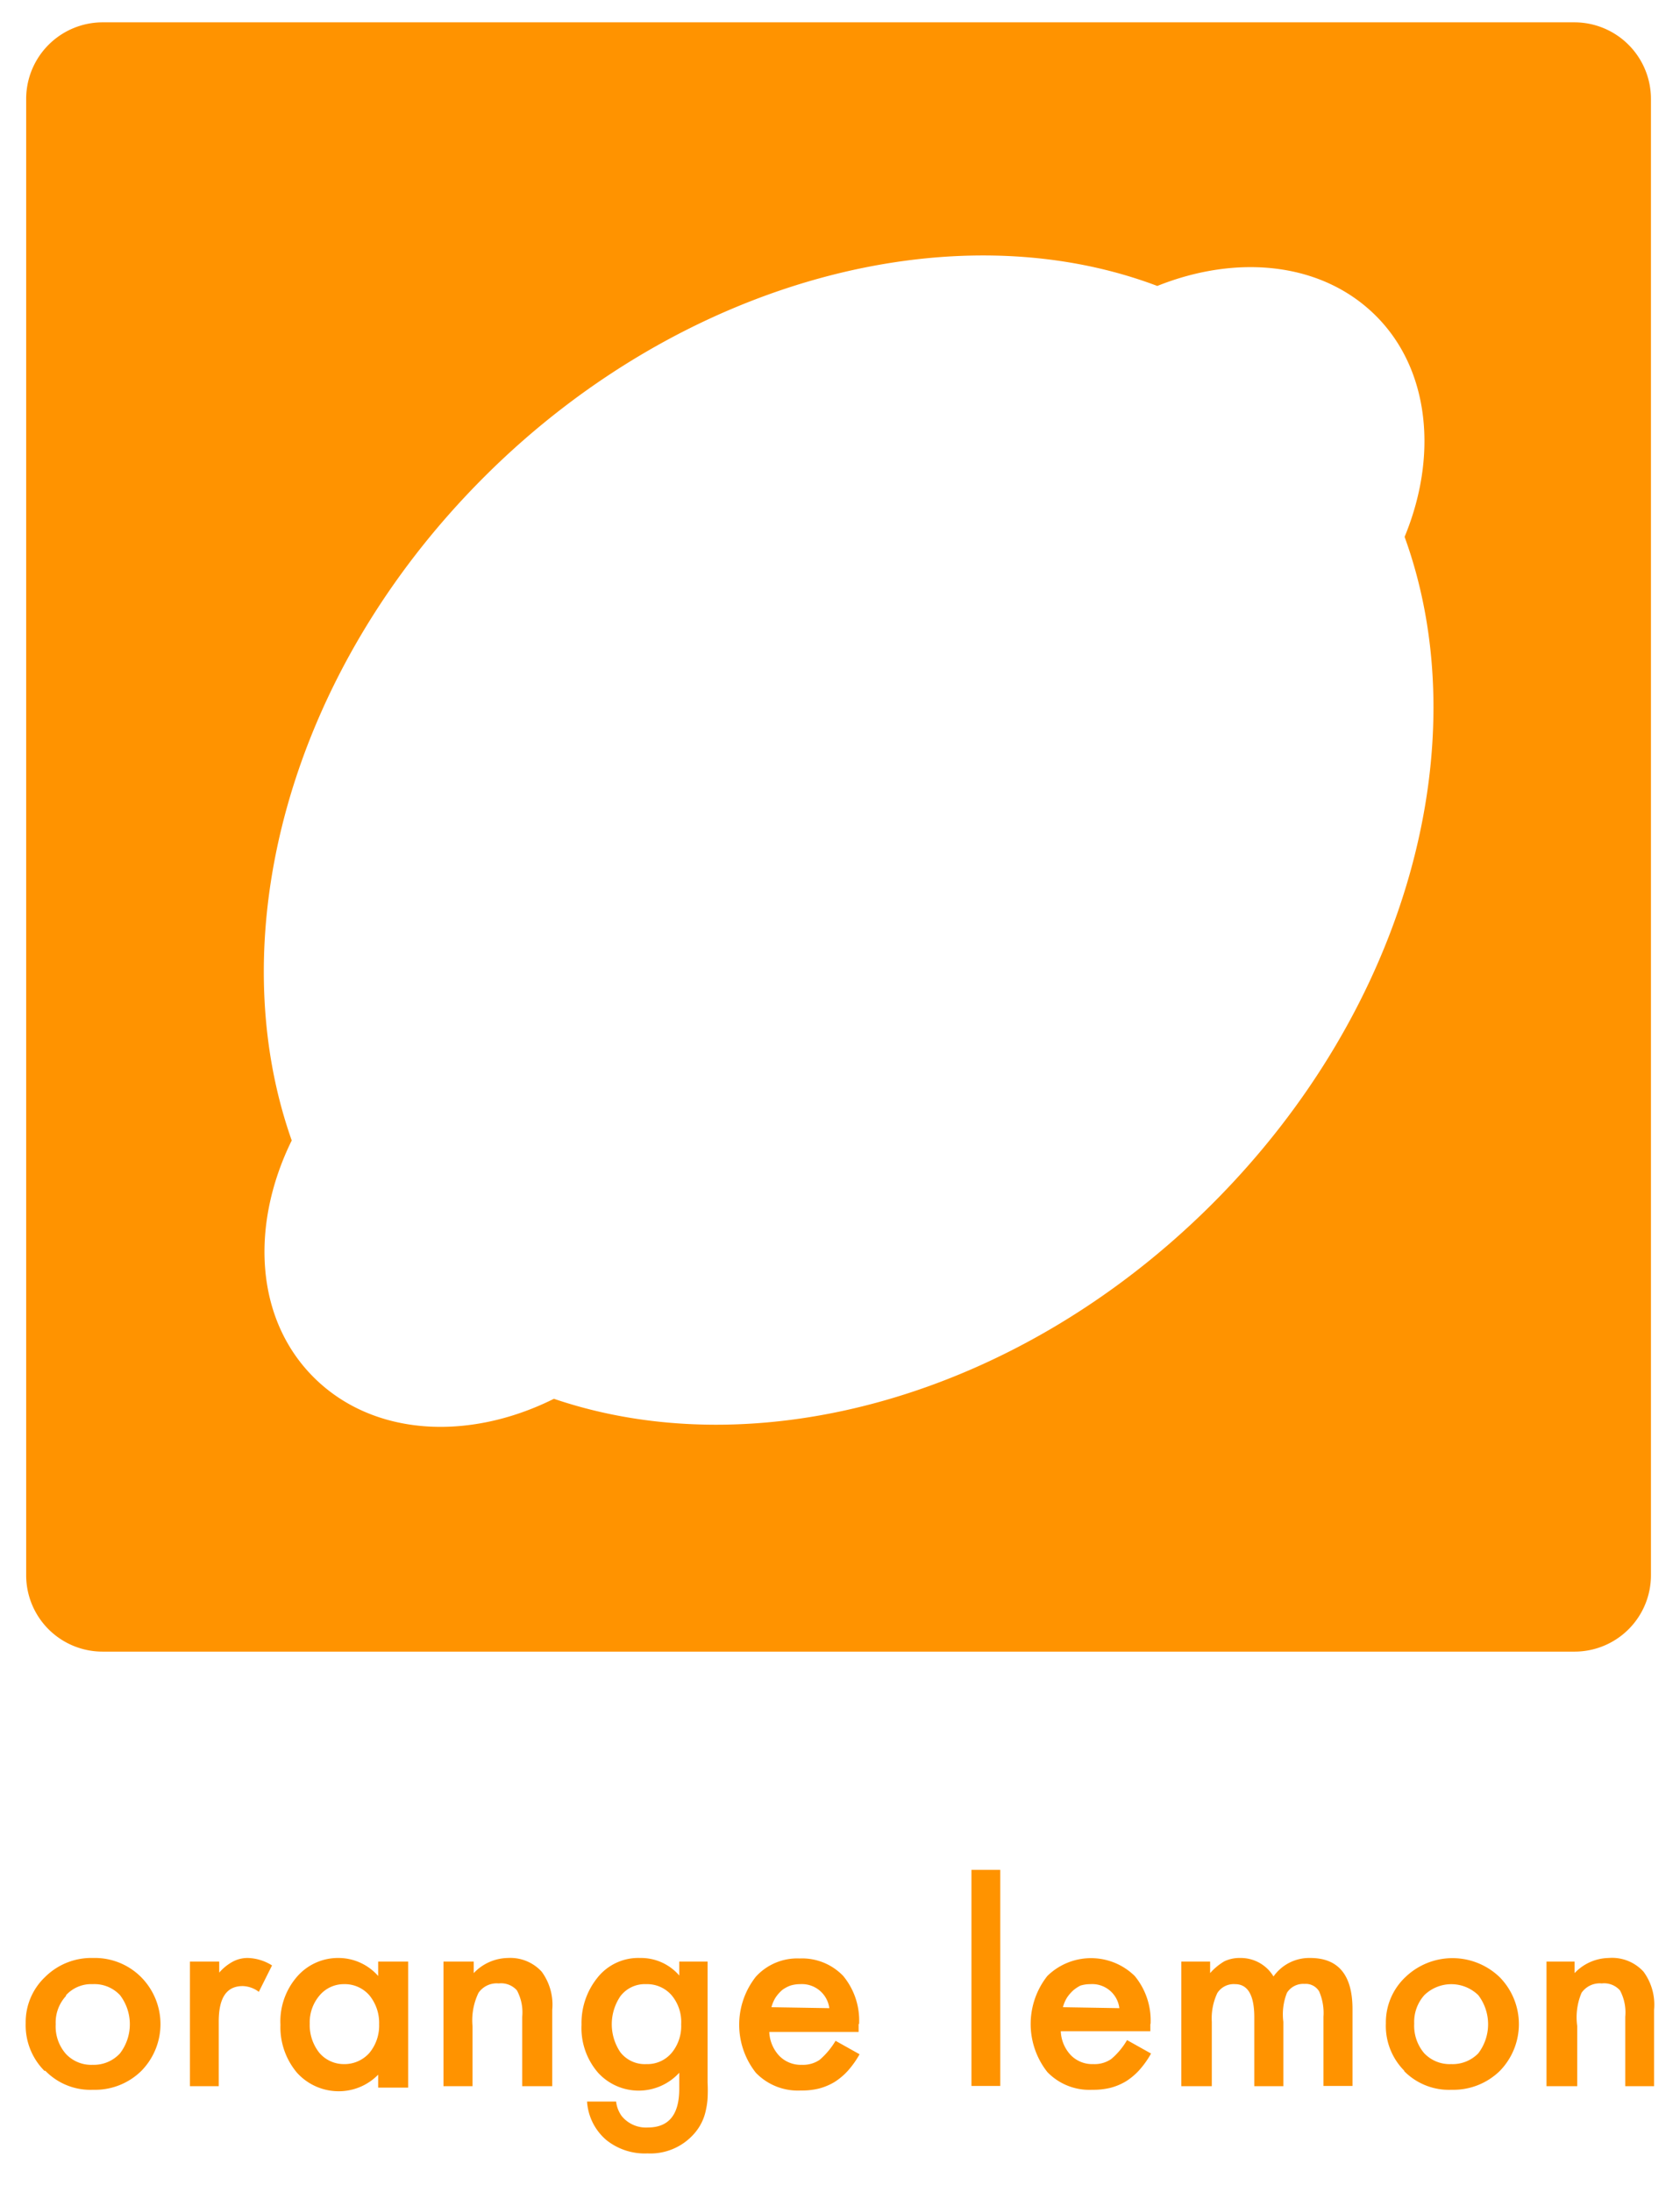
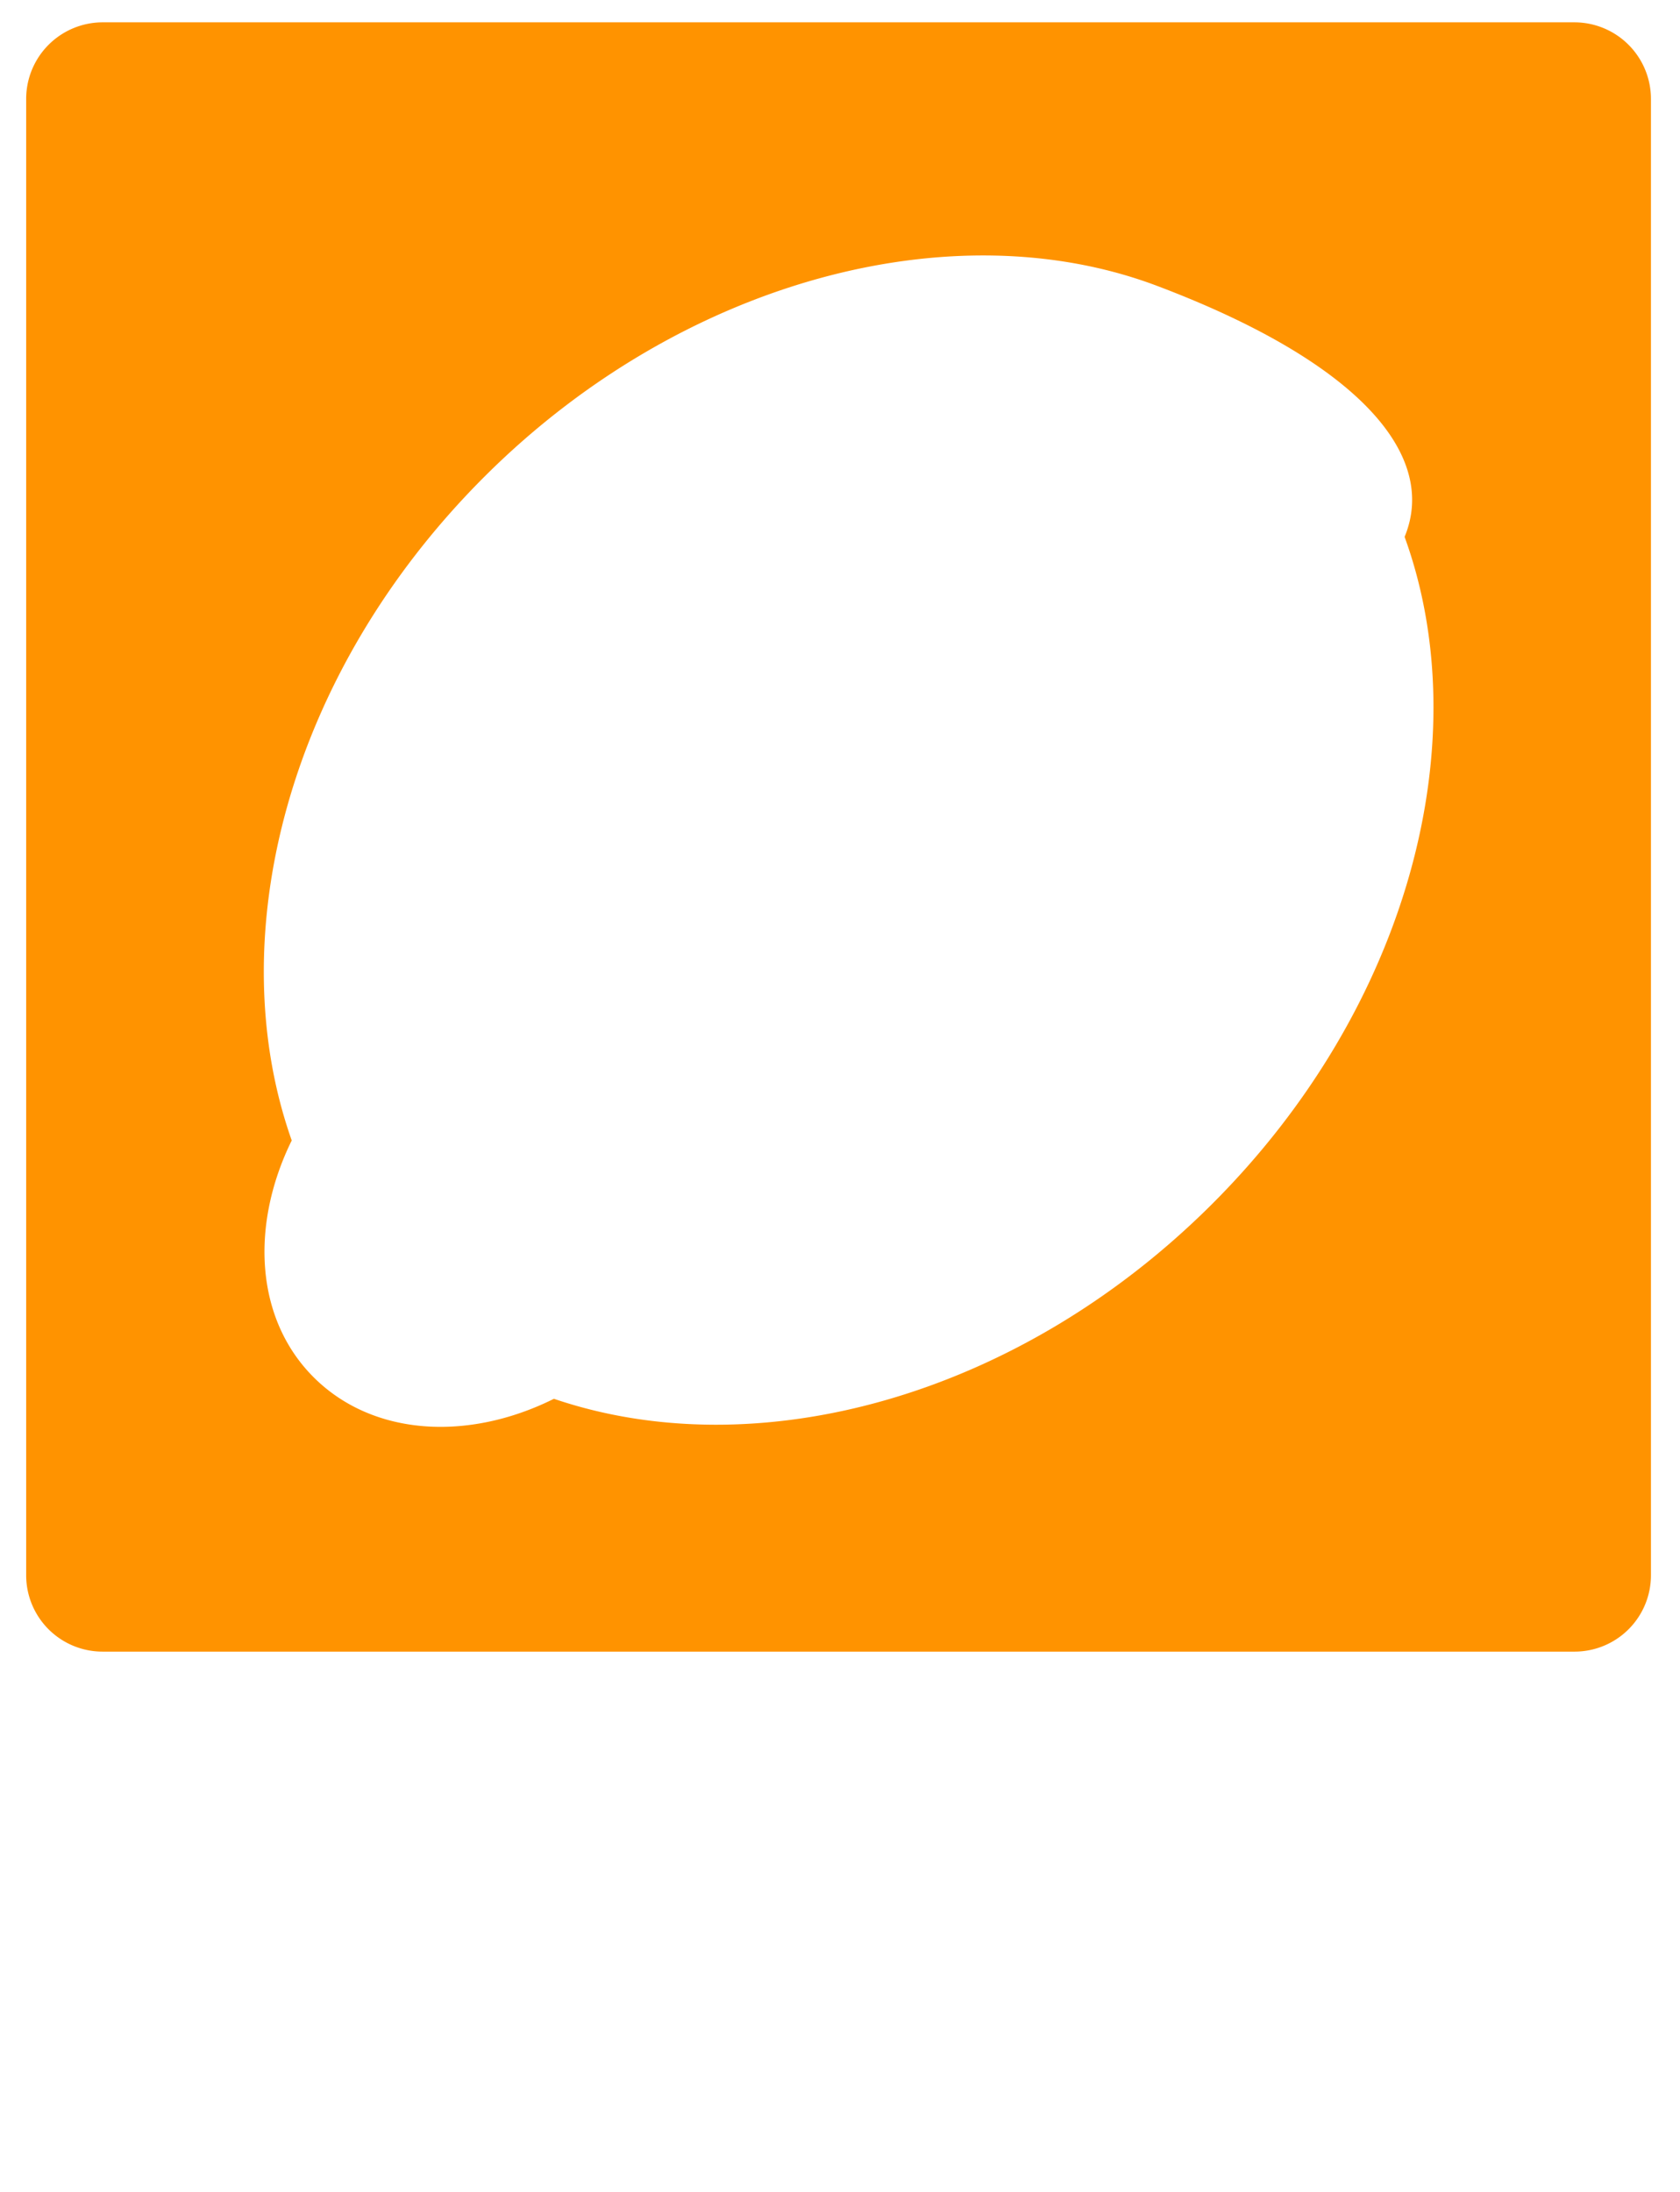
<svg xmlns="http://www.w3.org/2000/svg" id="Laag_1" data-name="Laag 1" viewBox="0 0 69.97 91.29">
  <defs>
    <style>.cls-1{fill:#ff9300;}</style>
  </defs>
-   <path class="cls-1" d="M65.58.93H4.28A3.19,3.19,0,0,0,1.09,4.11v61.5a3.18,3.18,0,0,0,3.19,3.18h61.3a3.18,3.18,0,0,0,3.18-3.18V4.11A3.19,3.19,0,0,0,65.58.93ZM50.5,50.13c-8.1,8.1-19,11-27.43,8.13-3.57,1.78-7.54,1.56-10-.89S10.43,51,12.15,47.5C9.15,39,12,28,20.2,19.83s19.51-11.13,28-7.92c3.32-1.33,6.85-1,9.1,1.24S59.89,19,58.5,22.36c3.07,8.46.21,19.56-8,27.77Z" />
-   <path class="cls-1" d="M1.88,86.24a2.62,2.62,0,0,0,2,.8,2.75,2.75,0,0,0,2-.78,2.78,2.78,0,0,0,0-3.91,2.72,2.72,0,0,0-2-.8,2.73,2.73,0,0,0-2,.79,2.59,2.59,0,0,0-.81,1.92,2.69,2.69,0,0,0,.79,2Zm.87-3.14a1.42,1.42,0,0,1,1.11-.46A1.46,1.46,0,0,1,5,83.1a2,2,0,0,1,0,2.42A1.48,1.48,0,0,1,3.86,86a1.44,1.44,0,0,1-1.12-.46,1.73,1.73,0,0,1-.42-1.23,1.63,1.63,0,0,1,.43-1.18Zm5.16,3.79h1.2V84.2c0-1,.33-1.48,1-1.48a1.17,1.17,0,0,1,.67.24l.55-1.1a2,2,0,0,0-1-.31,1.31,1.31,0,0,0-.61.14,2,2,0,0,0-.59.47V81.7H7.91v5.19Zm7.84-4.59a2.2,2.2,0,0,0-1.62-.75,2.26,2.26,0,0,0-1.76.78,2.84,2.84,0,0,0-.69,2,2.94,2.94,0,0,0,.69,2,2.34,2.34,0,0,0,1.79.77,2.29,2.29,0,0,0,1.59-.69v.54H17V81.7H15.75v.6Zm-2.44.81a1.32,1.32,0,0,1,1-.47,1.36,1.36,0,0,1,1.07.46,1.81,1.81,0,0,1,.41,1.21,1.78,1.78,0,0,1-.41,1.2,1.39,1.39,0,0,1-1.08.46,1.34,1.34,0,0,1-1-.47,1.86,1.86,0,0,1-.4-1.22,1.72,1.72,0,0,1,.41-1.17Zm5.16,3.78h1.21v-2.5A2.63,2.63,0,0,1,19.93,83a.92.92,0,0,1,.84-.39.88.88,0,0,1,.76.29A1.94,1.94,0,0,1,21.75,84v2.89H23V83.71a2.32,2.32,0,0,0-.44-1.59,1.77,1.77,0,0,0-1.41-.57,2,2,0,0,0-1.42.63V81.7H18.47v5.19Zm11-5.19H28.29v.58a2.1,2.1,0,0,0-1.63-.73,2.17,2.17,0,0,0-1.8.85,3,3,0,0,0-.64,1.93,2.84,2.84,0,0,0,.69,2,2.29,2.29,0,0,0,3.38,0V87c0,1.07-.43,1.61-1.31,1.61a1.3,1.3,0,0,1-1.09-.48,1.28,1.28,0,0,1-.23-.6H24.45a2.3,2.3,0,0,0,.8,1.6,2.56,2.56,0,0,0,1.72.56,2.42,2.42,0,0,0,1.93-.81,2.1,2.1,0,0,0,.5-1,3,3,0,0,0,.07-.49,6.18,6.18,0,0,0,0-.65V81.7ZM28,85.47a1.32,1.32,0,0,1-1.08.5,1.29,1.29,0,0,1-1.08-.49,2.08,2.08,0,0,1,0-2.34,1.28,1.28,0,0,1,1.08-.5,1.35,1.35,0,0,1,1.05.46,1.73,1.73,0,0,1,.4,1.21A1.75,1.75,0,0,1,28,85.47Zm7.78-1.17a2.91,2.91,0,0,0-.66-2,2.37,2.37,0,0,0-1.82-.73,2.33,2.33,0,0,0-1.82.76,3.23,3.23,0,0,0,0,4,2.43,2.43,0,0,0,1.87.74,3,3,0,0,0,.75-.08,2.48,2.48,0,0,0,.65-.27,2.69,2.69,0,0,0,.56-.47,3.82,3.82,0,0,0,.49-.69l-1-.56a3.21,3.21,0,0,1-.66.79,1.22,1.22,0,0,1-.74.21,1.25,1.25,0,0,1-.94-.37,1.54,1.54,0,0,1-.42-1h3.72V84.3Zm-3.65-.7a1.46,1.46,0,0,1,.17-.4,1.63,1.63,0,0,1,.27-.31,1.31,1.31,0,0,1,.35-.19,1.35,1.35,0,0,1,.41-.06,1.15,1.15,0,0,1,1.21,1Zm8.33-5.72v9h1.2v-9Zm7.46,6.42a2.91,2.91,0,0,0-.66-2,2.6,2.6,0,0,0-3.64,0,3.23,3.23,0,0,0,0,4,2.43,2.43,0,0,0,1.87.74,3,3,0,0,0,.75-.08,2.48,2.48,0,0,0,.65-.27,2.69,2.69,0,0,0,.56-.47,3.82,3.82,0,0,0,.49-.69l-1-.56a3,3,0,0,1-.66.79,1.22,1.22,0,0,1-.74.21,1.25,1.25,0,0,1-.94-.37,1.54,1.54,0,0,1-.42-1h3.73V84.3Zm-3.65-.7a1.46,1.46,0,0,1,.17-.4,1.63,1.63,0,0,1,.27-.31A1.48,1.48,0,0,1,45,82.7a1.4,1.4,0,0,1,.41-.06,1.14,1.14,0,0,1,1.21,1Zm5,3.29h1.2V84.21a2.47,2.47,0,0,1,.23-1.2.81.81,0,0,1,.74-.37c.53,0,.8.46.8,1.38v2.87h1.21V84.21A2.43,2.43,0,0,1,53.6,83a.8.8,0,0,1,.73-.37.65.65,0,0,1,.61.31A2.26,2.26,0,0,1,55.12,84v2.88h1.21V83.68c0-1.42-.59-2.13-1.76-2.13a1.82,1.82,0,0,0-1.53.77,1.59,1.59,0,0,0-1.39-.77,1.46,1.46,0,0,0-.66.14,2.46,2.46,0,0,0-.59.49V81.7H49.2v5.19Zm9.19-.65a2.62,2.62,0,0,0,2,.8,2.77,2.77,0,0,0,2-.78,2.79,2.79,0,0,0,0-3.91,2.83,2.83,0,0,0-3.93,0,2.59,2.59,0,0,0-.81,1.92,2.65,2.65,0,0,0,.79,2Zm.86-3.14a1.61,1.61,0,0,1,2.25,0,2,2,0,0,1,0,2.42,1.49,1.49,0,0,1-1.13.45,1.46,1.46,0,0,1-1.13-.46,1.77,1.77,0,0,1-.41-1.23,1.67,1.67,0,0,1,.42-1.18Zm5.16,3.79h1.21v-2.5A2.63,2.63,0,0,1,65.87,83a.92.92,0,0,1,.84-.39.88.88,0,0,1,.76.29A1.94,1.94,0,0,1,67.69,84v2.89h1.2V83.71a2.32,2.32,0,0,0-.44-1.59A1.77,1.77,0,0,0,67,81.55a2,2,0,0,0-1.42.63V81.7H64.41v5.19Z" />
+   <path class="cls-1" d="M65.58.93H4.28A3.19,3.19,0,0,0,1.09,4.11v61.5a3.18,3.18,0,0,0,3.19,3.18h61.3a3.18,3.18,0,0,0,3.18-3.18V4.11A3.19,3.19,0,0,0,65.58.93ZM50.5,50.13c-8.1,8.1-19,11-27.43,8.13-3.57,1.78-7.54,1.56-10-.89S10.43,51,12.15,47.5C9.15,39,12,28,20.2,19.83s19.51-11.13,28-7.92S59.89,19,58.5,22.36c3.07,8.46.21,19.56-8,27.77Z" />
</svg>